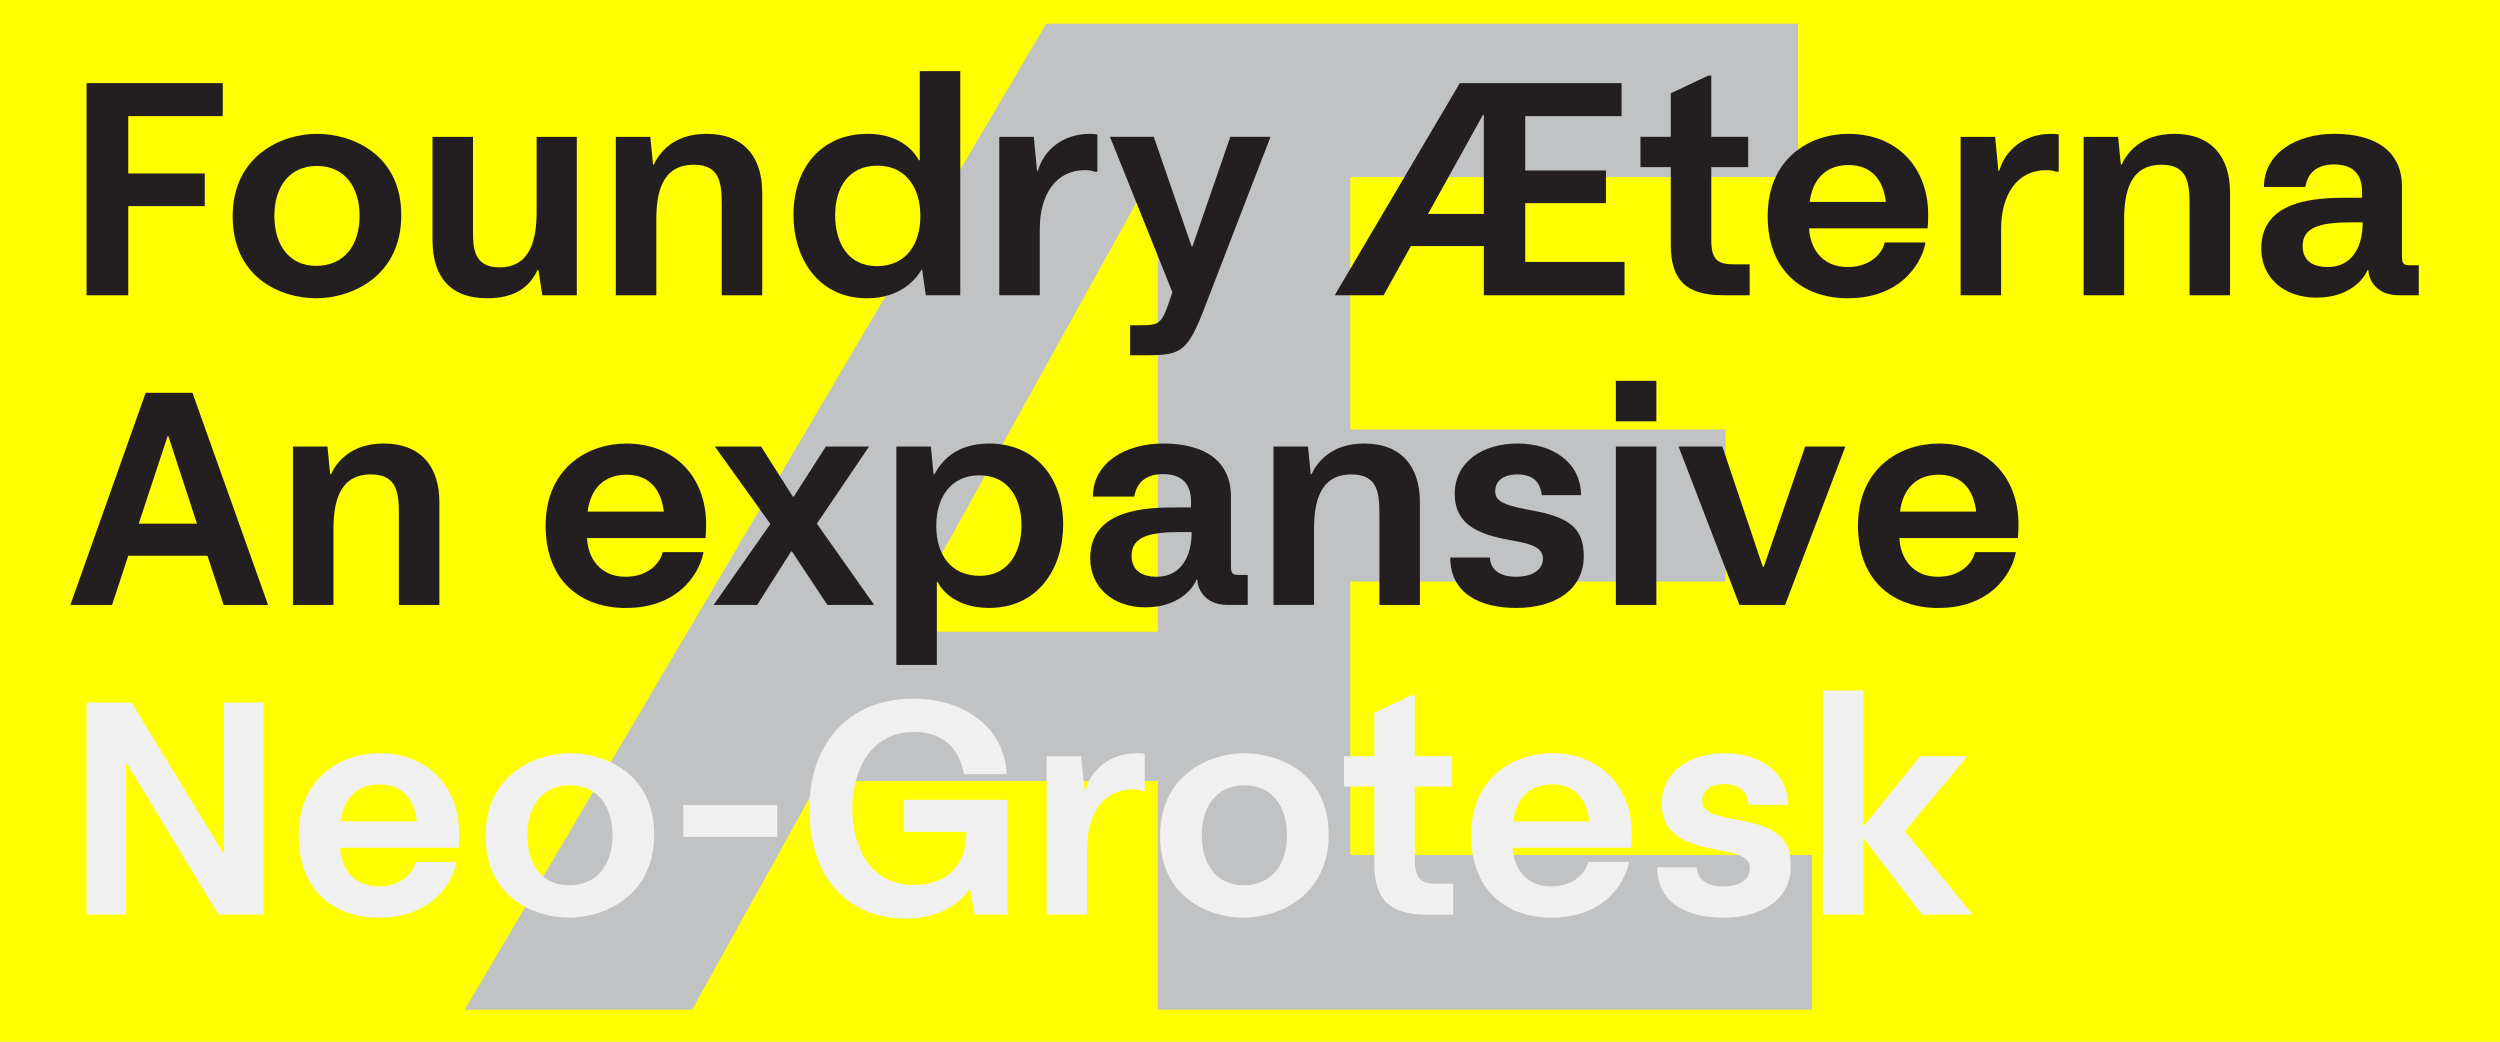
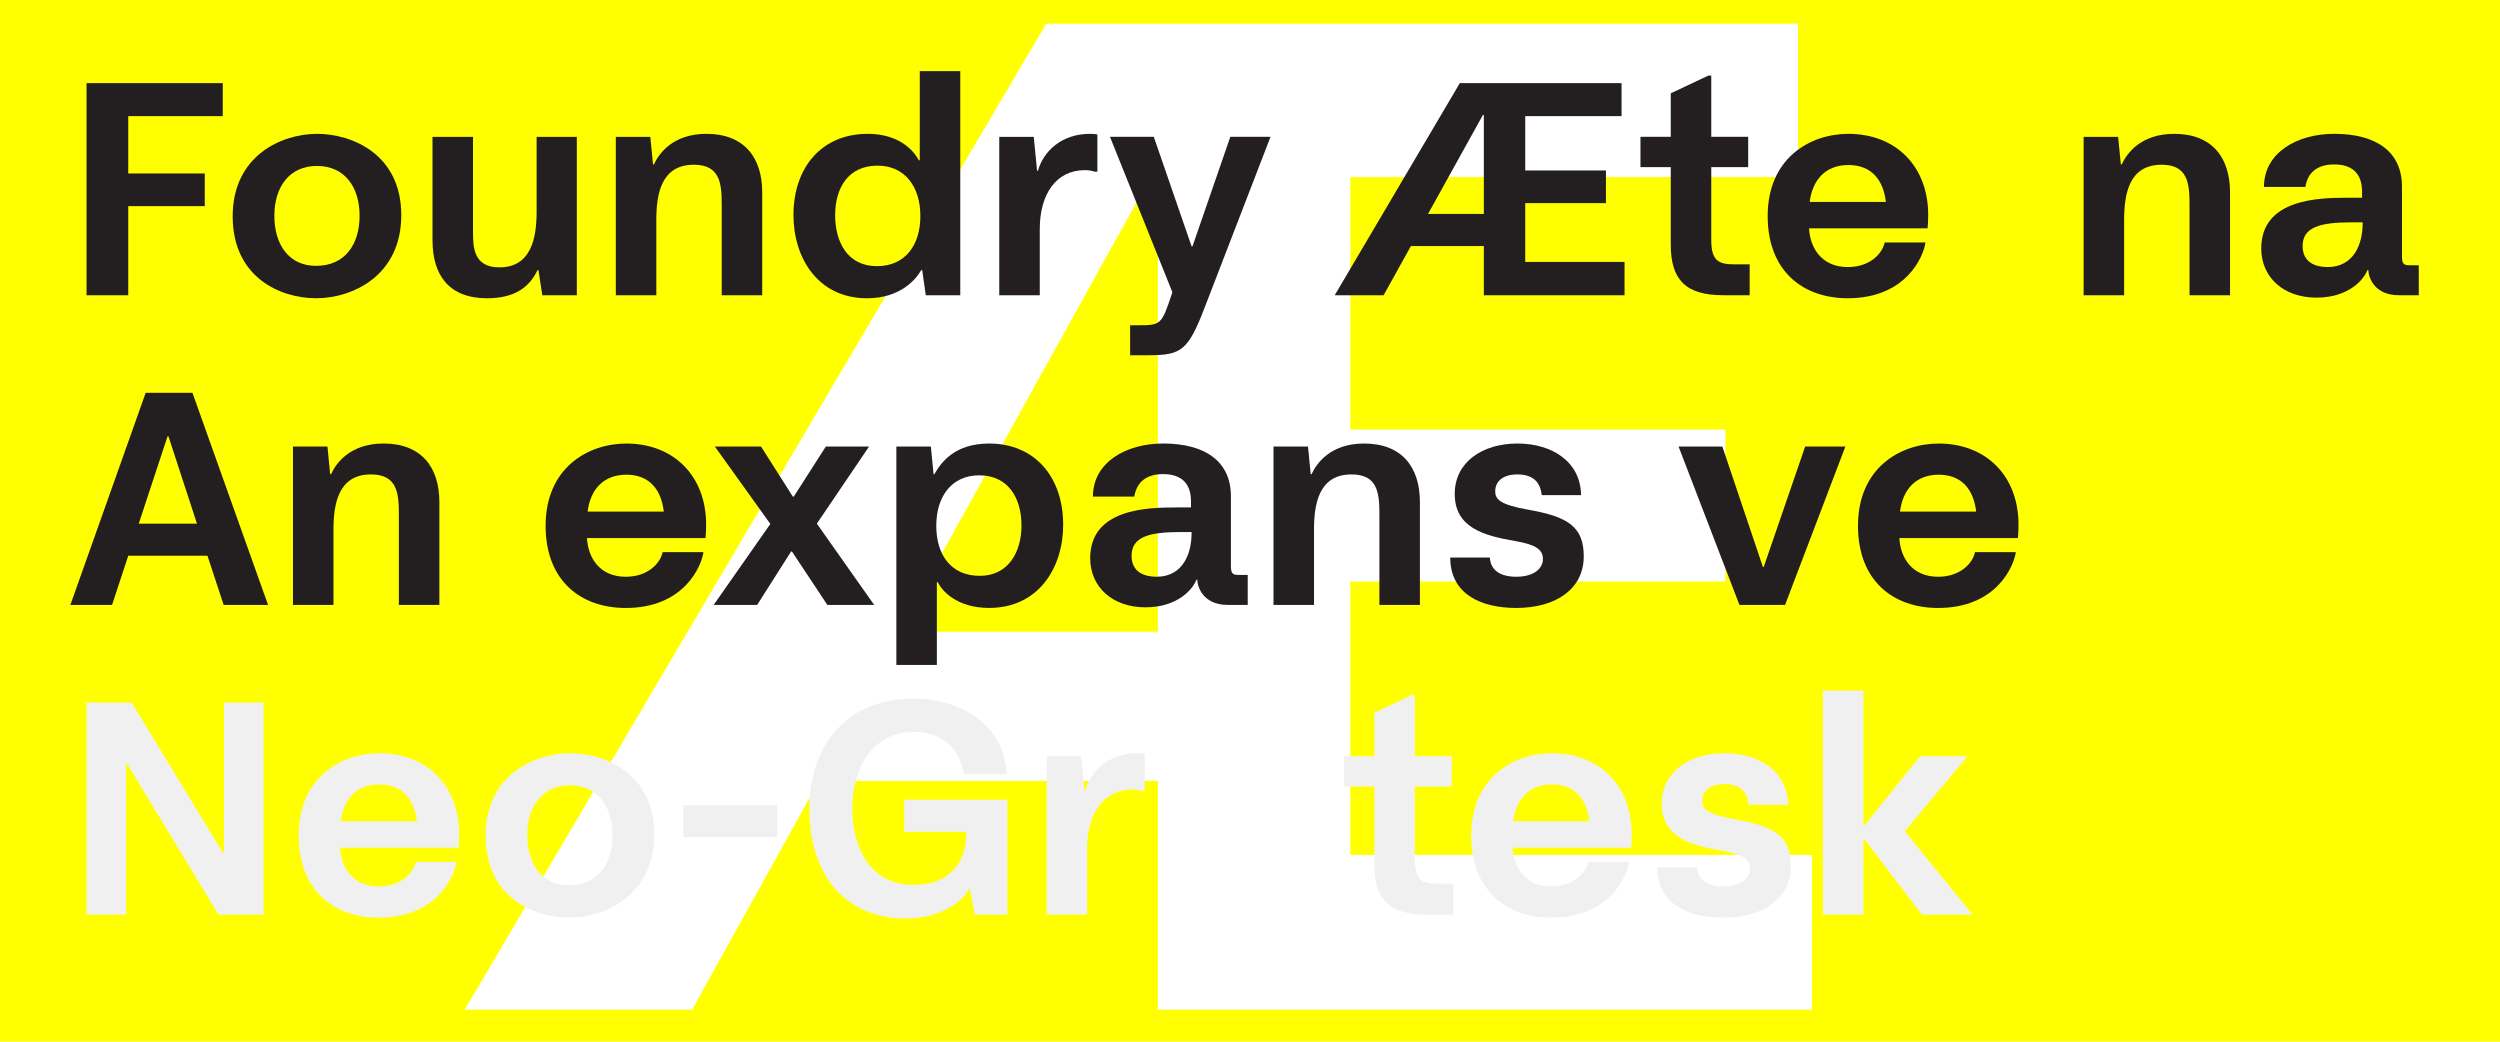
<svg xmlns="http://www.w3.org/2000/svg" id="Layer_1" data-name="Layer 1" viewBox="0 0 1440 600">
  <defs>
    <style>
      .cls-1 {
        fill: #c1c2c3;
      }

      .cls-2 {
        fill: #231f20;
      }

      .cls-3 {
        fill: #ff0;
      }

      .cls-4 {
        fill: #f0f0f0;
      }
    </style>
  </defs>
-   <rect class="cls-1" width="1440" height="600" />
  <g>
    <path class="cls-3" d="M0,0v600h1440V0H0ZM1043.7,581.59h-376.77v-131.75h-195.21l-73.1,131.75h-130.95L602.66,13.63h433v88.37h-257.87v145.41h216.1v87.56h-216.1v157.46h265.91v89.17Z" />
    <polygon class="cls-3" points="517.51 363.89 666.93 363.89 666.93 98.78 664.52 98.78 517.51 363.89" />
  </g>
  <g>
    <path class="cls-2" d="M49.85,47.88h78.46v19.01h-54.44v33.01h44.07v18.84h-44.07v51.33h-24.02V47.88Z" />
    <path class="cls-2" d="M134.02,124.62c0-35.08,28.34-47.53,48.56-47.53s48.56,11.75,48.56,46.83-28.34,47.87-49.08,47.87-48.04-12.1-48.04-47.18ZM207.12,124.27c0-16.59-8.64-28.69-24.54-28.69s-24.54,12.1-24.54,28.69,8.3,28.86,24.02,28.86c16.59,0,25.06-12.27,25.06-28.86Z" />
    <path class="cls-2" d="M249.12,138.44v-59.62h23.33v54.44c0,8.99.17,20.74,15.21,20.74,18.32,0,21.43-16.94,21.43-31.97v-43.21h23.16v91.25h-19.87l-2.25-14.52h-.52c-4.15,8.81-11.92,16.25-29.03,16.25-22.29,0-31.45-13.65-31.45-33.35Z" />
    <path class="cls-2" d="M354.71,78.82h19.87l1.56,15.9h.52c2.76-6.05,10.71-17.63,30.24-17.63,21.78,0,32.14,13.65,32.14,33.7v59.28h-23.33v-52.02c0-12.27-.86-23.16-16.07-23.16-18.84,0-21.6,16.94-21.6,31.97v43.21h-23.33v-91.25Z" />
    <path class="cls-2" d="M457.03,123.92c0-27.65,16.42-46.83,42.69-46.83,17.8,0,26.27,9.16,29.55,15.21h.52v-51.33h23.33v129.1h-19.87l-2.07-14.52h-.52c-2.94,5.18-11.92,16.25-31.28,16.25-28.17,0-42.34-23.16-42.34-47.87ZM530.13,124.44c0-16.76-8.81-29.03-24.71-29.03-16.76,0-24.37,12.79-24.37,28.51s7.26,29.38,24.02,29.38,25.06-12.62,25.06-28.86Z" />
    <path class="cls-2" d="M575.58,78.82h19.87l1.9,19.53h.52c3.11-11.23,13.65-21.26,29.9-21.26,2.07,0,3.46.17,4.32.35v21.43h-1.73c-1.21-.52-2.94-.86-5.53-.86-16.59,0-25.92,14-25.92,33.87v38.19h-23.33v-91.25Z" />
    <path class="cls-2" d="M650.93,187.35h4.67c12.96,0,13.48-.35,19.18-17.46l.52-1.56-35.95-89.52h25.23l21.78,63.08h.52l21.78-63.08h23.16l-37.67,97.64c-9.68,25.23-13.31,28.17-32.49,28.17h-10.71v-17.28Z" />
    <path class="cls-2" d="M840.87,47.88h93.15v19.01h-55.48v31.28h46.49v18.84h-46.49v33.87h57.2v19.18h-81.05v-28.34h-42l-15.73,28.34h-28.17l72.07-122.18ZM854.69,123.23v-57.03h-.52l-31.63,57.03h32.14Z" />
    <path class="cls-2" d="M962.36,140.86v-44.59h-17.45v-17.46h17.45v-25.06l21.6-10.2h1.73v35.25h21.26v17.46h-21.26v42.17c0,11.75,4.32,13.83,12.96,13.83h9.16v17.8h-15.21c-21.78,0-30.24-8.99-30.24-29.21Z" />
    <path class="cls-2" d="M1018.18,124.44c0-33.35,24.37-47.35,46.49-47.35,27.65,0,45.97,19.01,45.97,46.66,0,3.46-.17,5.88-.35,7.78h-68.26c.52,11.06,7.09,22.29,22.29,22.29,12.62,0,19.88-7.6,21.26-14.17h23.5c-1.04,7.78-10.89,32.14-44.76,32.14-25.75,0-46.14-15.55-46.14-47.35ZM1086.28,116.32c-1.55-12.79-8.29-21.26-21.6-21.26s-20.74,8.64-22.29,21.26h43.9Z" />
-     <path class="cls-2" d="M1129.31,78.82h19.87l1.9,19.53h.52c3.11-11.23,13.65-21.26,29.9-21.26,2.07,0,3.46.17,4.32.35v21.43h-1.73c-1.21-.52-2.94-.86-5.53-.86-16.59,0-25.92,14-25.92,33.87v38.19h-23.33v-91.25Z" />
    <path class="cls-2" d="M1200.17,78.82h19.87l1.56,15.9h.52c2.77-6.05,10.71-17.63,30.24-17.63,21.78,0,32.14,13.65,32.14,33.7v59.28h-23.33v-52.02c0-12.27-.86-23.16-16.07-23.16-18.84,0-21.6,16.94-21.6,31.97v43.21h-23.33v-91.25Z" />
    <path class="cls-2" d="M1302.48,143.11c0-28.52,33.01-29.21,49.6-29.21h8.47v-3.46c0-10.37-5.53-15.73-16.07-15.73-9.33,0-15.21,4.32-16.59,12.96h-23.85c0-19.7,19.01-30.59,40.44-30.59,24.37,0,39.06,10.37,39.06,30.42v40.27c0,4.67,1.38,5.01,4.84,5.01h4.84v17.28h-11.41c-14.69,0-17.63-10.89-17.63-14.52h-.52c-1.9,5.18-10.54,15.9-29.38,15.9s-31.8-11.58-31.8-28.34ZM1360.89,128.76v-.69h-6.57c-18.32,0-28,2.94-28,13.65,0,9.5,7.43,12.1,14.34,12.1,15.21,0,20.22-13.31,20.22-25.06Z" />
    <path class="cls-2" d="M83.9,226.27h26.96l43.55,122.18h-25.58l-9.33-28.34h-45.62l-9.33,28.34h-24.02l43.38-122.18ZM113.45,301.62l-16.42-50.29h-.52l-16.59,50.29h33.53Z" />
    <path class="cls-2" d="M168.75,257.2h19.87l1.56,15.9h.52c2.76-6.05,10.71-17.63,30.24-17.63,21.78,0,32.14,13.65,32.14,33.7v59.28h-23.33v-52.02c0-12.27-.86-23.16-16.07-23.16-18.84,0-21.6,16.94-21.6,31.97v43.21h-23.33v-91.25Z" />
    <path class="cls-2" d="M314.27,302.83c0-33.35,24.37-47.35,46.49-47.35,27.65,0,45.97,19.01,45.97,46.66,0,3.46-.17,5.88-.35,7.78h-68.26c.52,11.06,7.09,22.29,22.29,22.29,12.62,0,19.88-7.6,21.26-14.17h23.5c-1.04,7.78-10.89,32.15-44.76,32.15-25.75,0-46.14-15.55-46.14-47.35ZM382.36,294.7c-1.55-12.79-8.29-21.26-21.6-21.26s-20.74,8.64-22.29,21.26h43.9Z" />
    <path class="cls-2" d="M443.72,301.79l-31.97-44.59h26.61l18.32,28.86h.52l18.49-28.86h24.89l-30.07,44.41,33.01,46.83h-26.96l-20.39-30.76h-.52l-19.53,30.76h-25.06l32.66-46.66Z" />
    <path class="cls-2" d="M516.3,257.2h19.87l1.56,15.9h.52c3.63-6.57,11.58-17.63,31.45-17.63,26.27,0,42.69,19.18,42.69,46.83,0,24.71-14.17,47.87-42.69,47.87-19.01,0-27.48-10.37-29.55-14.86h-.52v47.7h-23.33v-125.81ZM588.37,302.65c0-15.73-7.6-28.86-24.37-28.86-15.9,0-24.71,12.27-24.71,29.03s8.47,28.86,25.06,28.86,24.02-13.83,24.02-29.03Z" />
    <path class="cls-2" d="M627.95,321.49c0-28.52,33.01-29.21,49.6-29.21h8.47v-3.46c0-10.37-5.53-15.73-16.07-15.73-9.33,0-15.21,4.32-16.59,12.96h-23.85c0-19.7,19.01-30.59,40.44-30.59,24.37,0,39.06,10.37,39.06,30.42v40.27c0,4.67,1.38,5.01,4.84,5.01h4.84v17.28h-11.41c-14.69,0-17.63-10.89-17.63-14.52h-.52c-1.9,5.18-10.54,15.9-29.38,15.9s-31.8-11.58-31.8-28.34ZM686.36,307.15v-.69h-6.57c-18.32,0-28,2.94-28,13.65,0,9.5,7.43,12.1,14.34,12.1,15.21,0,20.22-13.31,20.22-25.06Z" />
    <path class="cls-2" d="M733.54,257.2h19.87l1.56,15.9h.52c2.77-6.05,10.71-17.63,30.24-17.63,21.78,0,32.14,13.65,32.14,33.7v59.28h-23.33v-52.02c0-12.27-.86-23.16-16.07-23.16-18.84,0-21.6,16.94-21.6,31.97v43.21h-23.33v-91.25Z" />
    <path class="cls-2" d="M835.33,321.14h22.81c.17,3.63,2.07,11.06,15.21,11.06,10.54,0,15.38-5.01,15.38-10.2,0-5.88-5.01-8.47-16.07-10.37-18.15-3.11-34.74-7.78-34.74-27.13,0-18.32,15.9-29.03,36.12-29.03s36.46,10.71,36.64,29.72h-22.64c-.69-6.39-3.97-11.92-14-11.92-8.81,0-12.79,4.32-12.79,9.68,0,4.84,2.94,7.78,19.36,10.71,22.64,3.97,31.63,9.85,31.63,26.79,0,18.84-16.07,29.73-38.88,29.73-20.57,0-38.02-8.12-38.02-29.03Z" />
-     <path class="cls-2" d="M930.73,219.35h23.33v23.33h-23.33v-23.33ZM930.73,257.2h23.33v91.25h-23.33v-91.25Z" />
    <path class="cls-2" d="M966.85,257.2h25.23l23.33,69.3h.52l23.85-69.3h23.16l-34.74,91.25h-26.27l-35.08-91.25Z" />
    <path class="cls-2" d="M1070.2,302.83c0-33.35,24.37-47.35,46.49-47.35,27.65,0,45.97,19.01,45.97,46.66,0,3.46-.17,5.88-.35,7.78h-68.26c.52,11.06,7.09,22.29,22.29,22.29,12.62,0,19.88-7.6,21.26-14.17h23.5c-1.04,7.78-10.89,32.15-44.76,32.15-25.75,0-46.14-15.55-46.14-47.35ZM1138.29,294.7c-1.55-12.79-8.29-21.26-21.6-21.26s-20.74,8.64-22.29,21.26h43.9Z" />
    <path class="cls-4" d="M49.85,404.65h25.92l52.71,86.58h.52v-86.58h22.81v122.18h-25.92l-52.71-86.93h-.52v86.93h-22.81v-122.18Z" />
    <path class="cls-4" d="M172.04,481.21c0-33.35,24.37-47.35,46.49-47.35,27.65,0,45.97,19.01,45.97,46.66,0,3.46-.17,5.88-.35,7.78h-68.26c.52,11.06,7.09,22.29,22.29,22.29,12.62,0,19.88-7.6,21.26-14.17h23.5c-1.04,7.78-10.89,32.15-44.76,32.15-25.75,0-46.14-15.55-46.14-47.35ZM240.13,473.09c-1.55-12.79-8.29-21.26-21.6-21.26s-20.74,8.64-22.29,21.26h43.9Z" />
    <path class="cls-4" d="M279.71,481.38c0-35.08,28.34-47.53,48.56-47.53s48.56,11.75,48.56,46.83-28.34,47.87-49.08,47.87-48.04-12.1-48.04-47.18ZM352.81,481.04c0-16.59-8.64-28.69-24.54-28.69s-24.54,12.1-24.54,28.69,8.3,28.86,24.02,28.86c16.59,0,25.06-12.27,25.06-28.86Z" />
    <path class="cls-4" d="M393.59,463.75h54.09v18.32h-54.09v-18.32Z" />
    <path class="cls-4" d="M466.18,466.17c0-37.16,21.78-63.77,60.14-63.77,25.06,0,51.85,13.31,53.58,43.55h-24.71c-2.76-16.76-14-24.37-28.69-24.37-25.58,0-35.6,23.33-35.6,43.9s8.81,44.24,35.6,44.24c20.39,0,30.07-13.31,30.07-29.03v-1.55h-35.77v-18.49h59.45v66.19h-18.84l-2.76-14.69h-.52c-3.98,7.26-16.42,16.94-36.29,16.94-35.43,0-55.65-25.75-55.65-62.91Z" />
    <path class="cls-4" d="M602.88,435.58h19.87l1.9,19.53h.52c3.11-11.23,13.65-21.26,29.9-21.26,2.07,0,3.46.17,4.32.35v21.43h-1.73c-1.21-.52-2.94-.86-5.53-.86-16.59,0-25.92,14-25.92,33.87v38.19h-23.33v-91.25Z" />
-     <path class="cls-4" d="M668.21,481.38c0-35.08,28.34-47.53,48.56-47.53s48.56,11.75,48.56,46.83-28.34,47.87-49.08,47.87-48.04-12.1-48.04-47.18ZM741.31,481.04c0-16.59-8.64-28.69-24.54-28.69s-24.54,12.1-24.54,28.69,8.3,28.86,24.02,28.86c16.59,0,25.06-12.27,25.06-28.86Z" />
    <path class="cls-4" d="M791.61,497.63v-44.59h-17.45v-17.45h17.45v-25.06l21.6-10.2h1.73v35.26h21.26v17.45h-21.26v42.17c0,11.75,4.32,13.83,12.96,13.83h9.16v17.8h-15.21c-21.78,0-30.24-8.99-30.24-29.21Z" />
    <path class="cls-4" d="M847.43,481.21c0-33.35,24.37-47.35,46.49-47.35,27.65,0,45.97,19.01,45.97,46.66,0,3.46-.17,5.88-.35,7.78h-68.26c.52,11.06,7.09,22.29,22.29,22.29,12.62,0,19.88-7.6,21.26-14.17h23.5c-1.04,7.78-10.89,32.15-44.76,32.15-25.75,0-46.14-15.55-46.14-47.35ZM915.52,473.09c-1.55-12.79-8.29-21.26-21.6-21.26s-20.74,8.64-22.29,21.26h43.9Z" />
    <path class="cls-4" d="M954.58,499.53h22.81c.17,3.63,2.07,11.06,15.21,11.06,10.54,0,15.38-5.01,15.38-10.2,0-5.88-5.01-8.47-16.07-10.37-18.15-3.11-34.74-7.78-34.74-27.13,0-18.32,15.9-29.03,36.12-29.03s36.46,10.71,36.64,29.72h-22.64c-.69-6.39-3.97-11.92-14-11.92-8.81,0-12.79,4.32-12.79,9.68,0,4.84,2.94,7.78,19.36,10.71,22.64,3.97,31.63,9.85,31.63,26.79,0,18.84-16.07,29.73-38.88,29.73-20.57,0-38.02-8.12-38.02-29.03Z" />
    <path class="cls-4" d="M1049.98,397.74h23.33v77.77h.52l32.14-39.92h27.31l-36.12,43.21,39.06,48.04h-29.21l-33.18-43.55h-.52v43.55h-23.33v-129.1Z" />
  </g>
</svg>